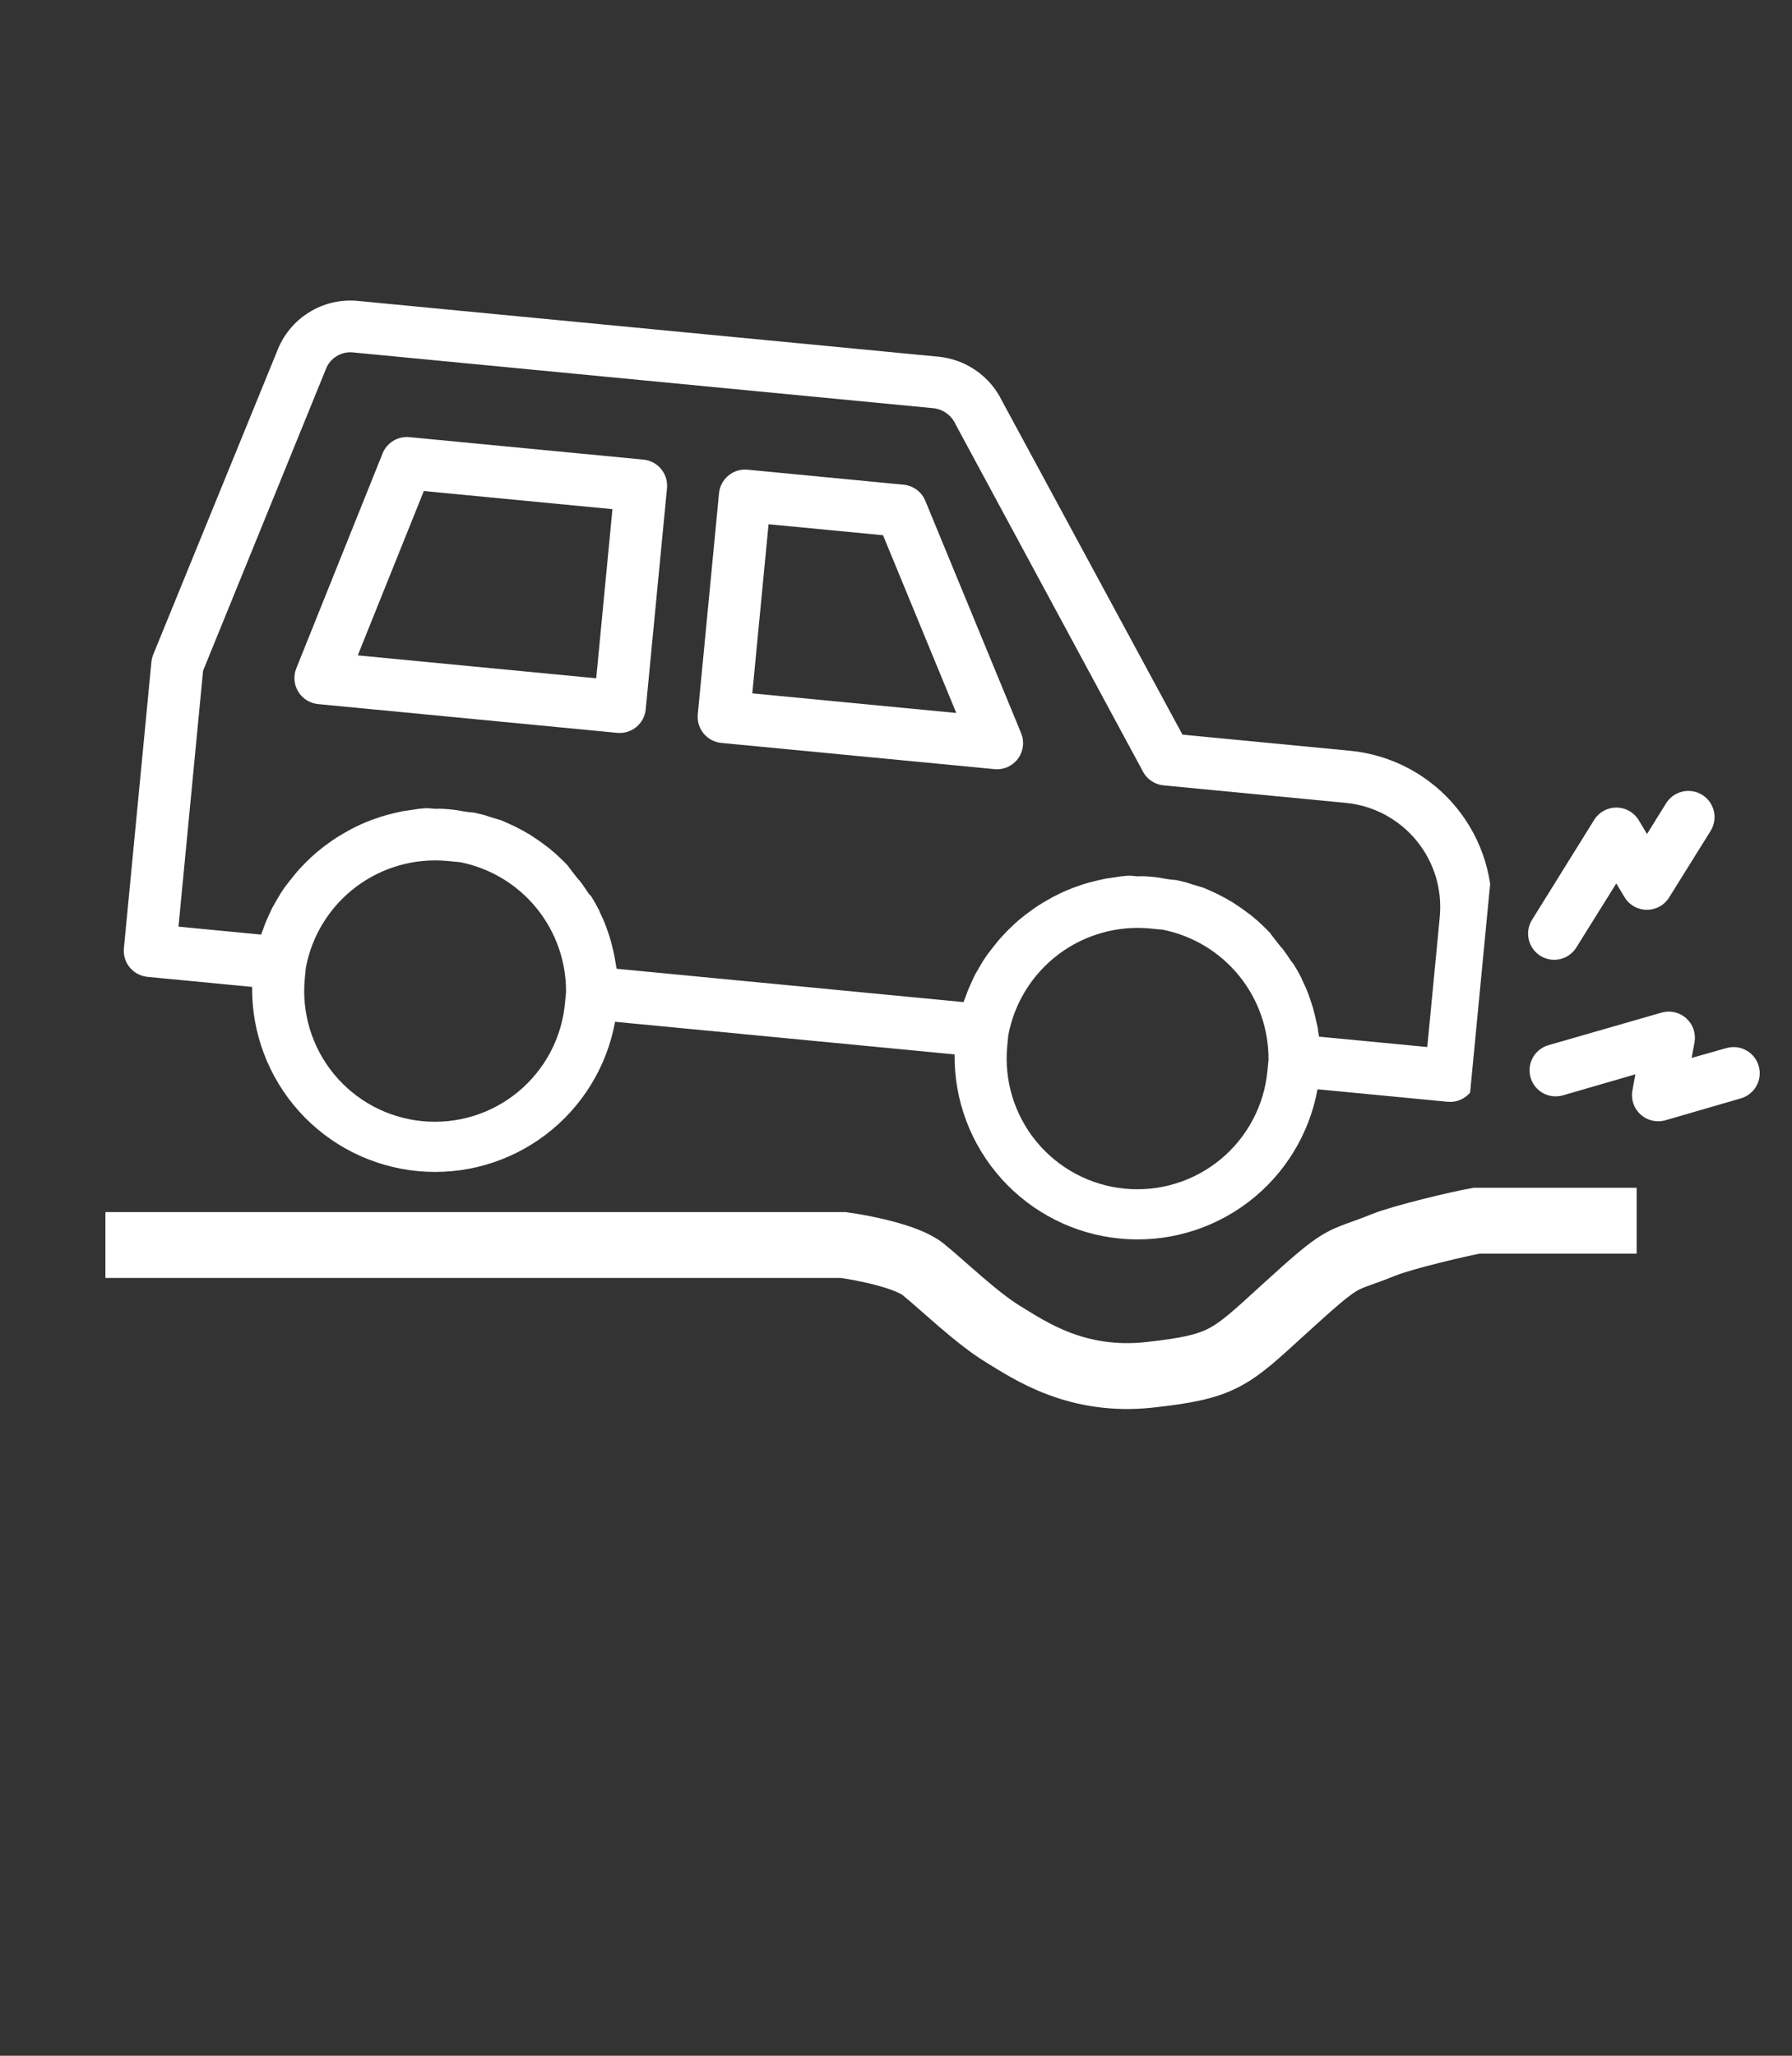
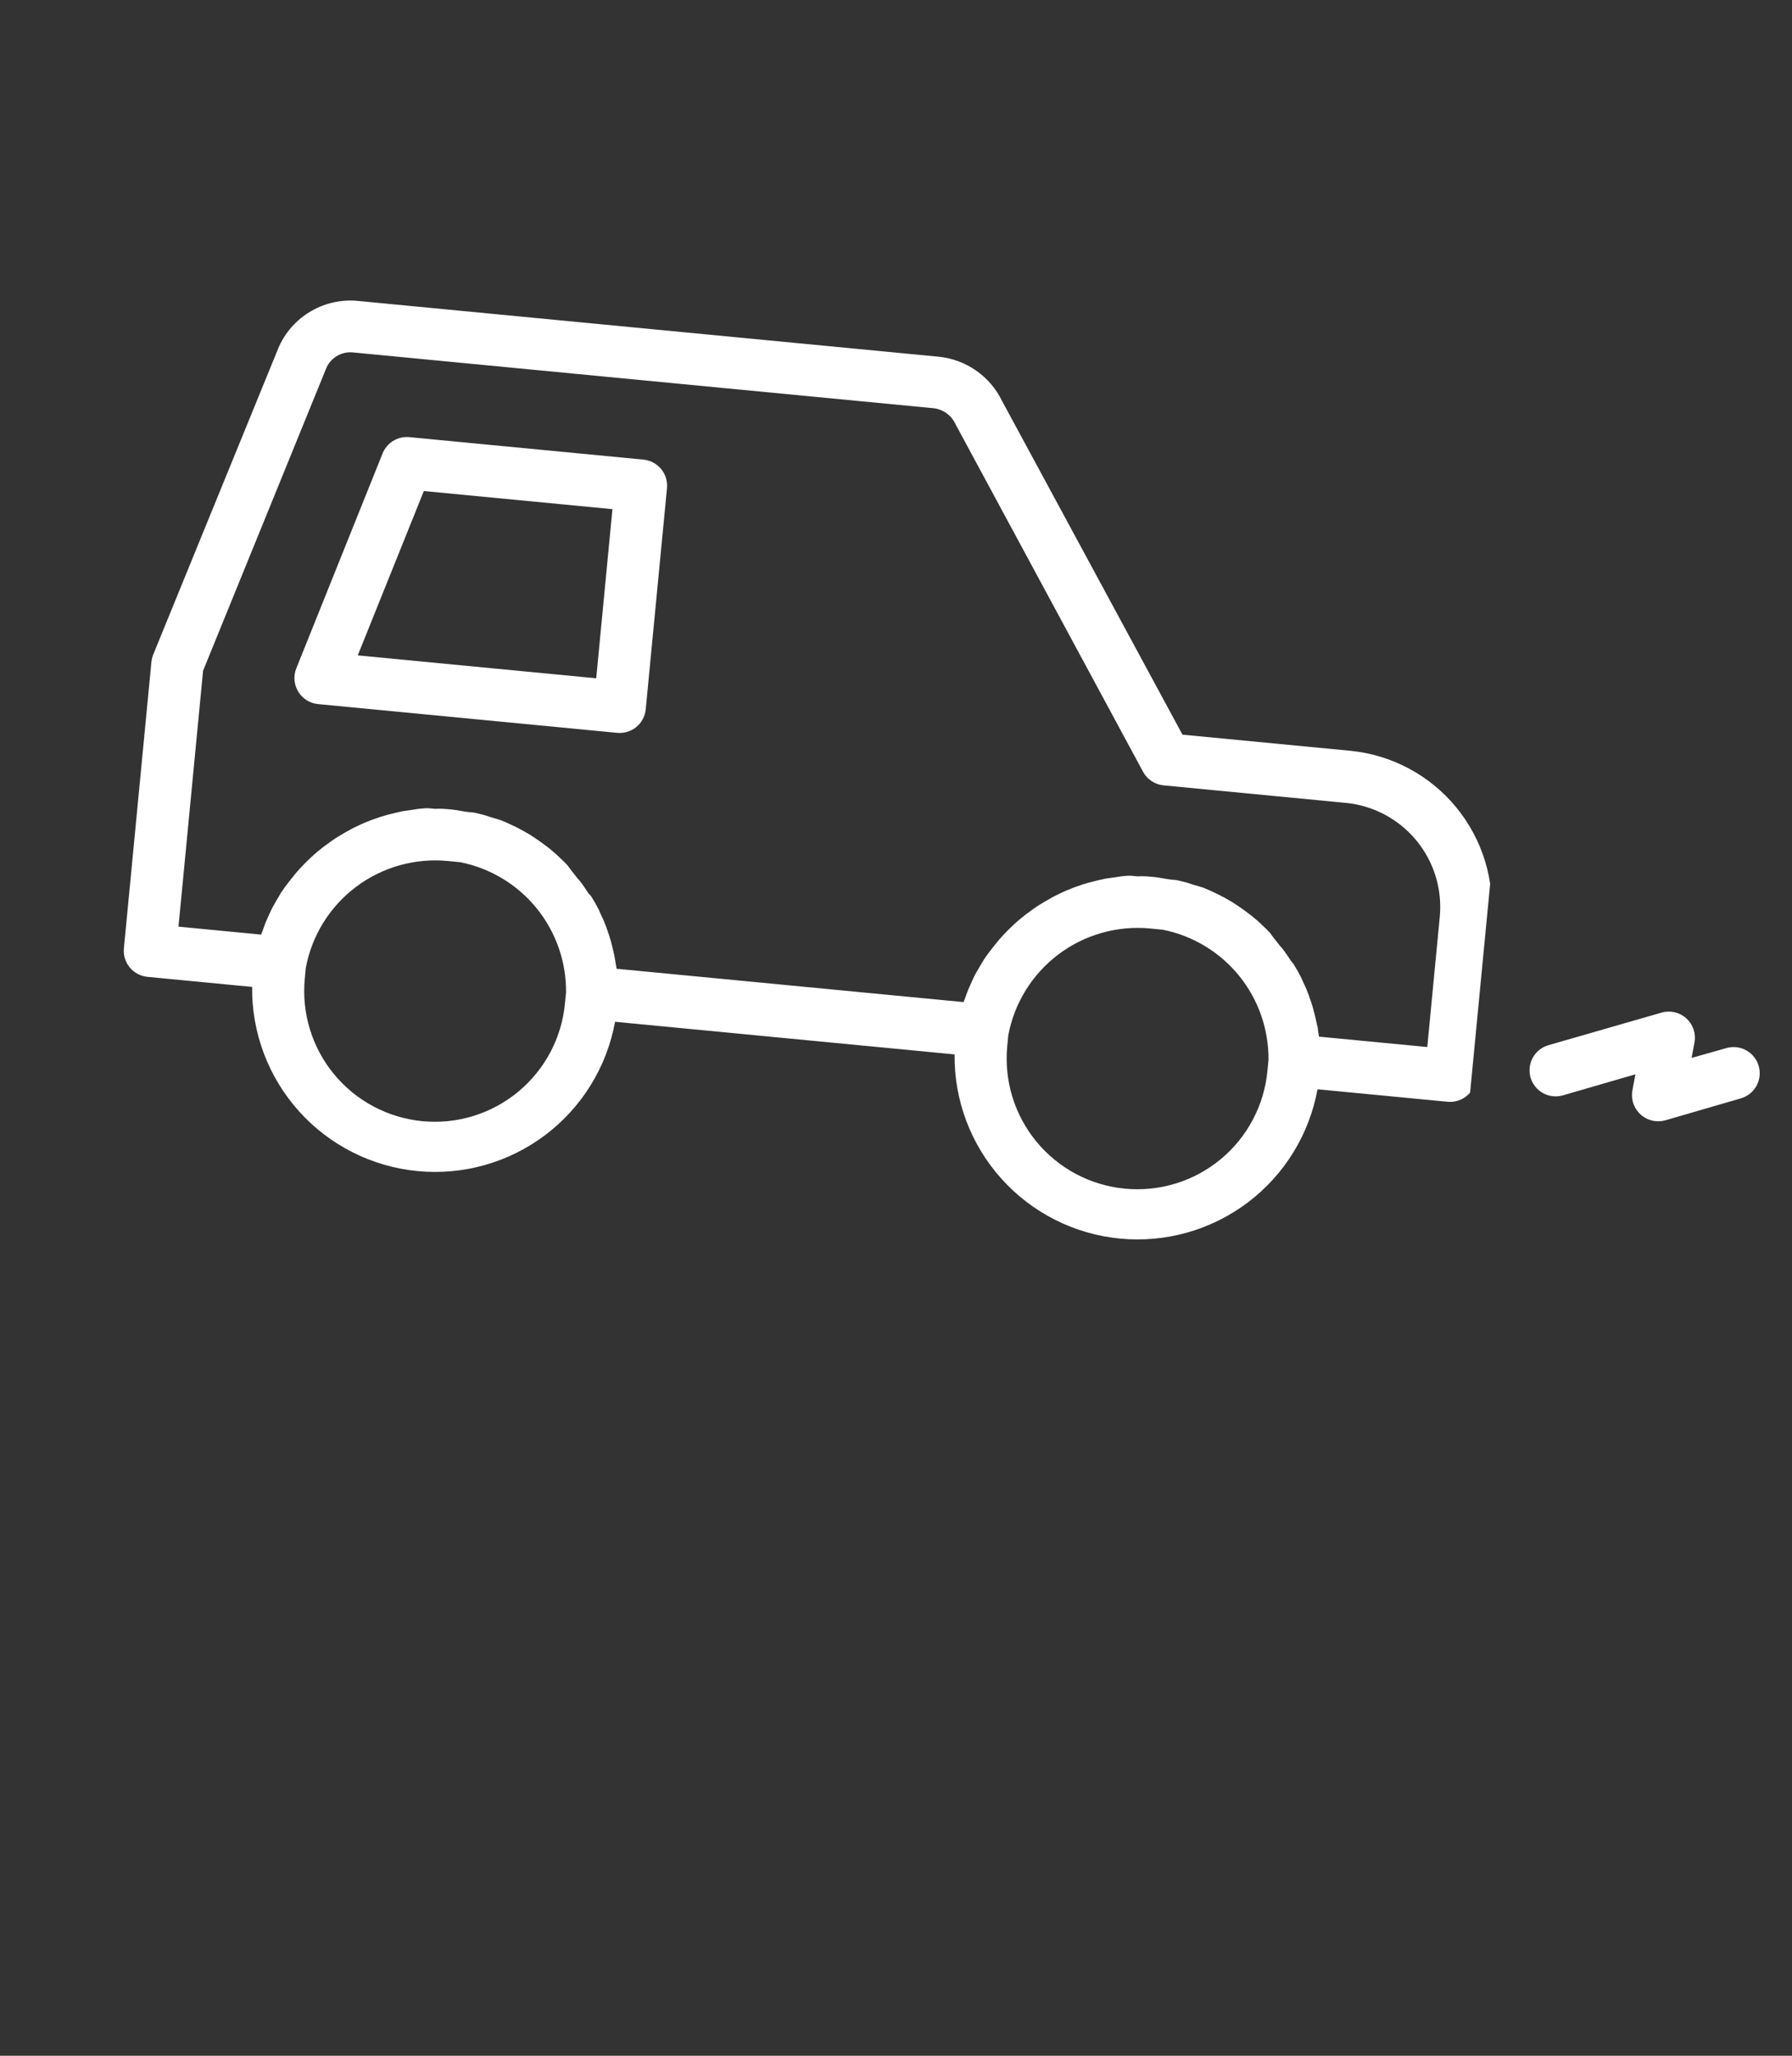
<svg xmlns="http://www.w3.org/2000/svg" width="68" height="78" viewBox="0 0 68 78" fill="none">
  <rect x="0" y="0" width="68" height="78" fill="#333333" stroke="none" />
  <g clip-path="url(#clip0)">
    <path d="M51.254 28.488L44.871 27.875L38.023 15.211C37.799 14.75 37.461 14.354 37.041 14.061C36.62 13.768 36.133 13.587 35.623 13.535L13.573 11.417C12.922 11.356 12.269 11.511 11.715 11.859C11.161 12.206 10.737 12.727 10.509 13.339L5.811 24.844C5.777 24.933 5.755 25.027 5.745 25.122L4.701 35.982C4.676 36.243 4.756 36.505 4.923 36.707C5.091 36.91 5.332 37.038 5.594 37.064L9.567 37.446C9.548 39.185 10.182 40.869 11.345 42.163C12.507 43.457 14.114 44.268 15.845 44.434C17.577 44.601 19.308 44.111 20.696 43.062C22.084 42.012 23.027 40.48 23.34 38.769L36.223 40.007C36.203 41.746 36.838 43.43 38.001 44.724C39.163 46.019 40.769 46.829 42.501 46.995C44.233 47.162 45.964 46.672 47.352 45.623C48.74 44.574 49.683 43.041 49.995 41.33L54.931 41.804C55.193 41.829 55.454 41.749 55.657 41.582C55.86 41.415 55.988 41.174 56.014 40.912L56.583 34.988C56.736 33.42 56.261 31.855 55.262 30.637C54.263 29.418 52.822 28.645 51.254 28.488ZM16.027 42.54C14.718 42.414 13.513 41.773 12.676 40.759C11.839 39.744 11.44 38.438 11.566 37.129C11.578 36.996 11.592 36.858 11.605 36.72C11.834 35.496 12.512 34.403 13.506 33.653C14.499 32.904 15.737 32.552 16.976 32.667C17.134 32.682 17.292 32.698 17.47 32.715C18.608 32.943 19.632 33.561 20.363 34.462C21.095 35.364 21.49 36.492 21.479 37.653C21.466 37.782 21.453 37.92 21.44 38.053C21.381 38.704 21.194 39.336 20.89 39.914C20.585 40.492 20.169 41.005 19.666 41.422C19.163 41.839 18.583 42.152 17.959 42.344C17.334 42.536 16.678 42.602 16.027 42.54ZM42.683 45.101C41.374 44.975 40.168 44.334 39.332 43.32C38.495 42.305 38.096 41 38.221 39.691C38.234 39.557 38.247 39.419 38.261 39.281C38.49 38.057 39.168 36.964 40.161 36.214C41.155 35.465 42.392 35.113 43.632 35.228C43.79 35.244 43.948 35.259 44.125 35.276C45.264 35.504 46.287 36.122 47.019 37.023C47.751 37.925 48.145 39.053 48.135 40.215C48.122 40.343 48.109 40.481 48.096 40.614C48.037 41.265 47.85 41.898 47.545 42.475C47.241 43.054 46.825 43.566 46.322 43.983C45.819 44.4 45.239 44.713 44.614 44.905C43.99 45.097 43.334 45.163 42.683 45.101ZM54.16 39.727L50.053 39.333L50.014 39.11C50.022 39.026 49.986 38.933 49.969 38.851C49.952 38.77 49.918 38.607 49.885 38.485C49.852 38.362 49.845 38.326 49.823 38.245C49.801 38.163 49.743 37.993 49.7 37.869C49.657 37.745 49.654 37.73 49.625 37.663C49.57 37.513 49.504 37.372 49.433 37.226L49.38 37.101C49.288 36.918 49.186 36.739 49.082 36.574L48.993 36.466C48.91 36.339 48.823 36.211 48.735 36.087C48.648 35.965 48.642 35.969 48.593 35.914C48.543 35.86 48.438 35.71 48.352 35.612L48.189 35.392C48.108 35.305 48.026 35.222 47.935 35.139L47.748 34.961L47.48 34.736L47.266 34.576C47.173 34.508 47.08 34.439 46.982 34.375C46.883 34.31 46.837 34.276 46.762 34.229L46.455 34.055L46.222 33.933L45.898 33.782L45.659 33.68L45.286 33.569L45.049 33.492C44.918 33.454 44.781 33.426 44.645 33.393L44.438 33.373C44.225 33.353 44.017 33.298 43.804 33.277C43.592 33.257 43.38 33.236 43.164 33.251L42.957 33.231C42.819 33.217 42.677 33.239 42.541 33.251L42.324 33.285L41.95 33.338L41.696 33.394L41.349 33.48L41.092 33.555L40.768 33.668L40.514 33.768C40.41 33.813 40.306 33.858 40.207 33.908C40.107 33.958 40.04 33.987 39.955 34.033L39.671 34.195L39.428 34.341C39.338 34.397 39.252 34.459 39.161 34.525L38.931 34.692L38.682 34.892C38.611 34.955 38.536 35.018 38.464 35.086C38.393 35.154 38.316 35.231 38.239 35.303L38.034 35.518C37.963 35.59 37.9 35.674 37.832 35.752C37.703 35.909 37.583 36.067 37.469 36.216C37.417 36.295 37.36 36.37 37.313 36.445C37.266 36.52 37.2 36.633 37.146 36.728L37.002 36.978C36.953 37.073 36.909 37.168 36.865 37.269L36.744 37.541C36.705 37.637 36.67 37.738 36.636 37.834C36.602 37.931 36.584 37.959 36.563 38.022L23.398 36.757L23.36 36.534C23.343 36.448 23.332 36.357 23.315 36.276C23.298 36.194 23.264 36.031 23.231 35.909C23.198 35.786 23.191 35.75 23.169 35.669C23.147 35.587 23.089 35.417 23.046 35.293C23.003 35.169 22.999 35.154 22.971 35.087C22.916 34.937 22.849 34.796 22.779 34.65L22.726 34.525C22.634 34.342 22.532 34.163 22.428 33.998L22.337 33.905C22.255 33.777 22.167 33.649 22.08 33.526C21.992 33.403 21.986 33.408 21.937 33.353C21.887 33.299 21.782 33.149 21.697 33.051L21.534 32.831C21.452 32.744 21.371 32.661 21.279 32.578L21.092 32.4L20.825 32.175L20.611 32.015C20.518 31.947 20.425 31.878 20.326 31.814C20.228 31.749 20.181 31.715 20.106 31.668L19.799 31.494L19.567 31.372L19.242 31.221L19.003 31.119L18.63 31.008L18.393 30.93C18.262 30.893 18.126 30.865 17.989 30.832L17.782 30.812C17.57 30.791 17.361 30.736 17.149 30.716C16.936 30.696 16.724 30.675 16.509 30.689L16.301 30.67C16.163 30.656 16.021 30.678 15.886 30.689L15.668 30.723L15.294 30.777L15.04 30.832L14.693 30.919L14.437 30.994L14.112 31.107L13.858 31.207C13.754 31.252 13.65 31.297 13.551 31.347C13.451 31.397 13.384 31.425 13.3 31.472L13.015 31.634L12.772 31.78C12.682 31.836 12.596 31.898 12.505 31.964L12.275 32.131L12.027 32.331C11.956 32.394 11.88 32.457 11.809 32.525C11.737 32.593 11.66 32.67 11.584 32.742L11.379 32.956C11.307 33.029 11.244 33.113 11.177 33.191C11.047 33.348 10.927 33.506 10.813 33.654C10.761 33.734 10.704 33.808 10.657 33.883C10.61 33.959 10.544 34.072 10.49 34.166L10.347 34.417C10.298 34.512 10.254 34.607 10.209 34.707C10.165 34.808 10.127 34.889 10.088 34.98C10.05 35.071 10.014 35.177 9.98 35.273C9.946 35.37 9.928 35.398 9.908 35.461L6.773 35.159L7.706 25.45L12.362 14.015C12.437 13.81 12.579 13.636 12.764 13.52C12.949 13.403 13.167 13.351 13.385 13.371L35.435 15.49C35.613 15.512 35.782 15.579 35.926 15.686C36.071 15.792 36.185 15.934 36.259 16.097L43.376 29.285C43.453 29.428 43.565 29.55 43.701 29.639C43.836 29.729 43.992 29.783 44.154 29.799L51.064 30.463C52.112 30.563 53.076 31.076 53.745 31.888C54.415 32.699 54.734 33.744 54.634 34.791L54.16 39.727Z" fill="white" />
    <path d="M24.417 17.439L15.532 16.586C15.318 16.566 15.103 16.616 14.919 16.728C14.736 16.841 14.594 17.01 14.515 17.21L11.241 25.365C11.185 25.508 11.163 25.662 11.176 25.814C11.19 25.967 11.238 26.115 11.319 26.246C11.399 26.377 11.508 26.487 11.638 26.568C11.768 26.65 11.915 26.7 12.068 26.715L23.421 27.806C23.683 27.831 23.944 27.751 24.147 27.584C24.35 27.416 24.478 27.175 24.503 26.913L25.31 18.522C25.335 18.26 25.255 17.999 25.088 17.796C24.92 17.593 24.679 17.465 24.417 17.439ZM22.624 25.736L13.576 24.867L16.083 18.631L23.24 19.319L22.624 25.736Z" fill="white" />
-     <path d="M35.113 19.003C35.044 18.835 34.931 18.69 34.786 18.582C34.641 18.474 34.47 18.408 34.29 18.391L28.366 17.821C28.104 17.796 27.843 17.876 27.64 18.044C27.437 18.211 27.309 18.452 27.284 18.714L26.478 27.105C26.453 27.367 26.532 27.628 26.7 27.831C26.867 28.034 27.108 28.162 27.37 28.188L37.736 29.183C37.906 29.2 38.077 29.172 38.233 29.103C38.389 29.033 38.525 28.925 38.627 28.788C38.729 28.651 38.793 28.49 38.815 28.321C38.836 28.151 38.813 27.979 38.749 27.821L35.113 19.003ZM28.547 26.308L29.164 19.891L33.508 20.308L36.287 27.052L28.547 26.308Z" fill="white" />
  </g>
-   <path d="M58.453 36.267C58.582 36.348 58.729 36.398 58.882 36.413C59.066 36.43 59.251 36.395 59.417 36.312C59.583 36.23 59.722 36.102 59.819 35.945L61.332 33.52L61.65 34.048C61.738 34.193 61.862 34.312 62.01 34.395C62.158 34.477 62.324 34.521 62.493 34.521C62.663 34.521 62.829 34.478 62.977 34.396C63.125 34.314 63.249 34.195 63.338 34.051L64.911 31.527C65.05 31.303 65.095 31.033 65.035 30.777C64.975 30.52 64.815 30.298 64.592 30.159C64.368 30.02 64.098 29.975 63.841 30.035C63.585 30.095 63.362 30.254 63.223 30.478L62.498 31.644L62.181 31.115C62.093 30.971 61.969 30.851 61.822 30.768C61.674 30.685 61.508 30.641 61.339 30.64C61.17 30.64 61.003 30.682 60.855 30.764C60.707 30.846 60.582 30.964 60.493 31.108L58.135 34.901C57.996 35.124 57.952 35.394 58.011 35.65C58.071 35.906 58.229 36.128 58.453 36.267Z" fill="white" />
  <path d="M58.08 40.888C58.154 41.14 58.326 41.352 58.557 41.478C58.787 41.604 59.059 41.633 59.311 41.559L62.058 40.762L61.944 41.373C61.919 41.509 61.923 41.648 61.955 41.782C61.987 41.916 62.046 42.042 62.13 42.151C62.213 42.261 62.318 42.352 62.438 42.419C62.559 42.486 62.691 42.527 62.829 42.539C62.954 42.551 63.08 42.539 63.2 42.505L66.06 41.674C66.313 41.601 66.526 41.43 66.653 41.199C66.78 40.968 66.81 40.697 66.736 40.444C66.663 40.191 66.492 39.978 66.261 39.851C66.031 39.724 65.759 39.694 65.506 39.768L64.19 40.14L64.303 39.538C64.33 39.372 64.316 39.203 64.26 39.045C64.204 38.886 64.109 38.745 63.984 38.634C63.859 38.522 63.708 38.444 63.545 38.407C63.381 38.37 63.211 38.374 63.05 38.421L58.756 39.657C58.631 39.694 58.514 39.754 58.413 39.836C58.311 39.917 58.226 40.018 58.163 40.132C58.1 40.247 58.061 40.372 58.047 40.502C58.032 40.631 58.044 40.763 58.08 40.888Z" fill="white" />
-   <path d="M4 47.239H31.995C32.754 47.342 34.424 47.67 35.031 48.163C35.791 48.778 37.056 50.009 38.068 50.624C39.08 51.239 40.851 52.47 43.634 52.163C46.418 51.855 46.671 51.547 48.695 49.701C51.132 47.478 50.759 47.941 52.49 47.239C53.249 46.932 55.442 46.419 56.033 46.316H62.105" stroke="white" stroke-width="2.5" />
  <defs>
    <clipPath id="clip0">
      <rect width="52.448" height="65.56" fill="white" transform="translate(6.414 6.918) rotate(5.488)" />
    </clipPath>
  </defs>
</svg>